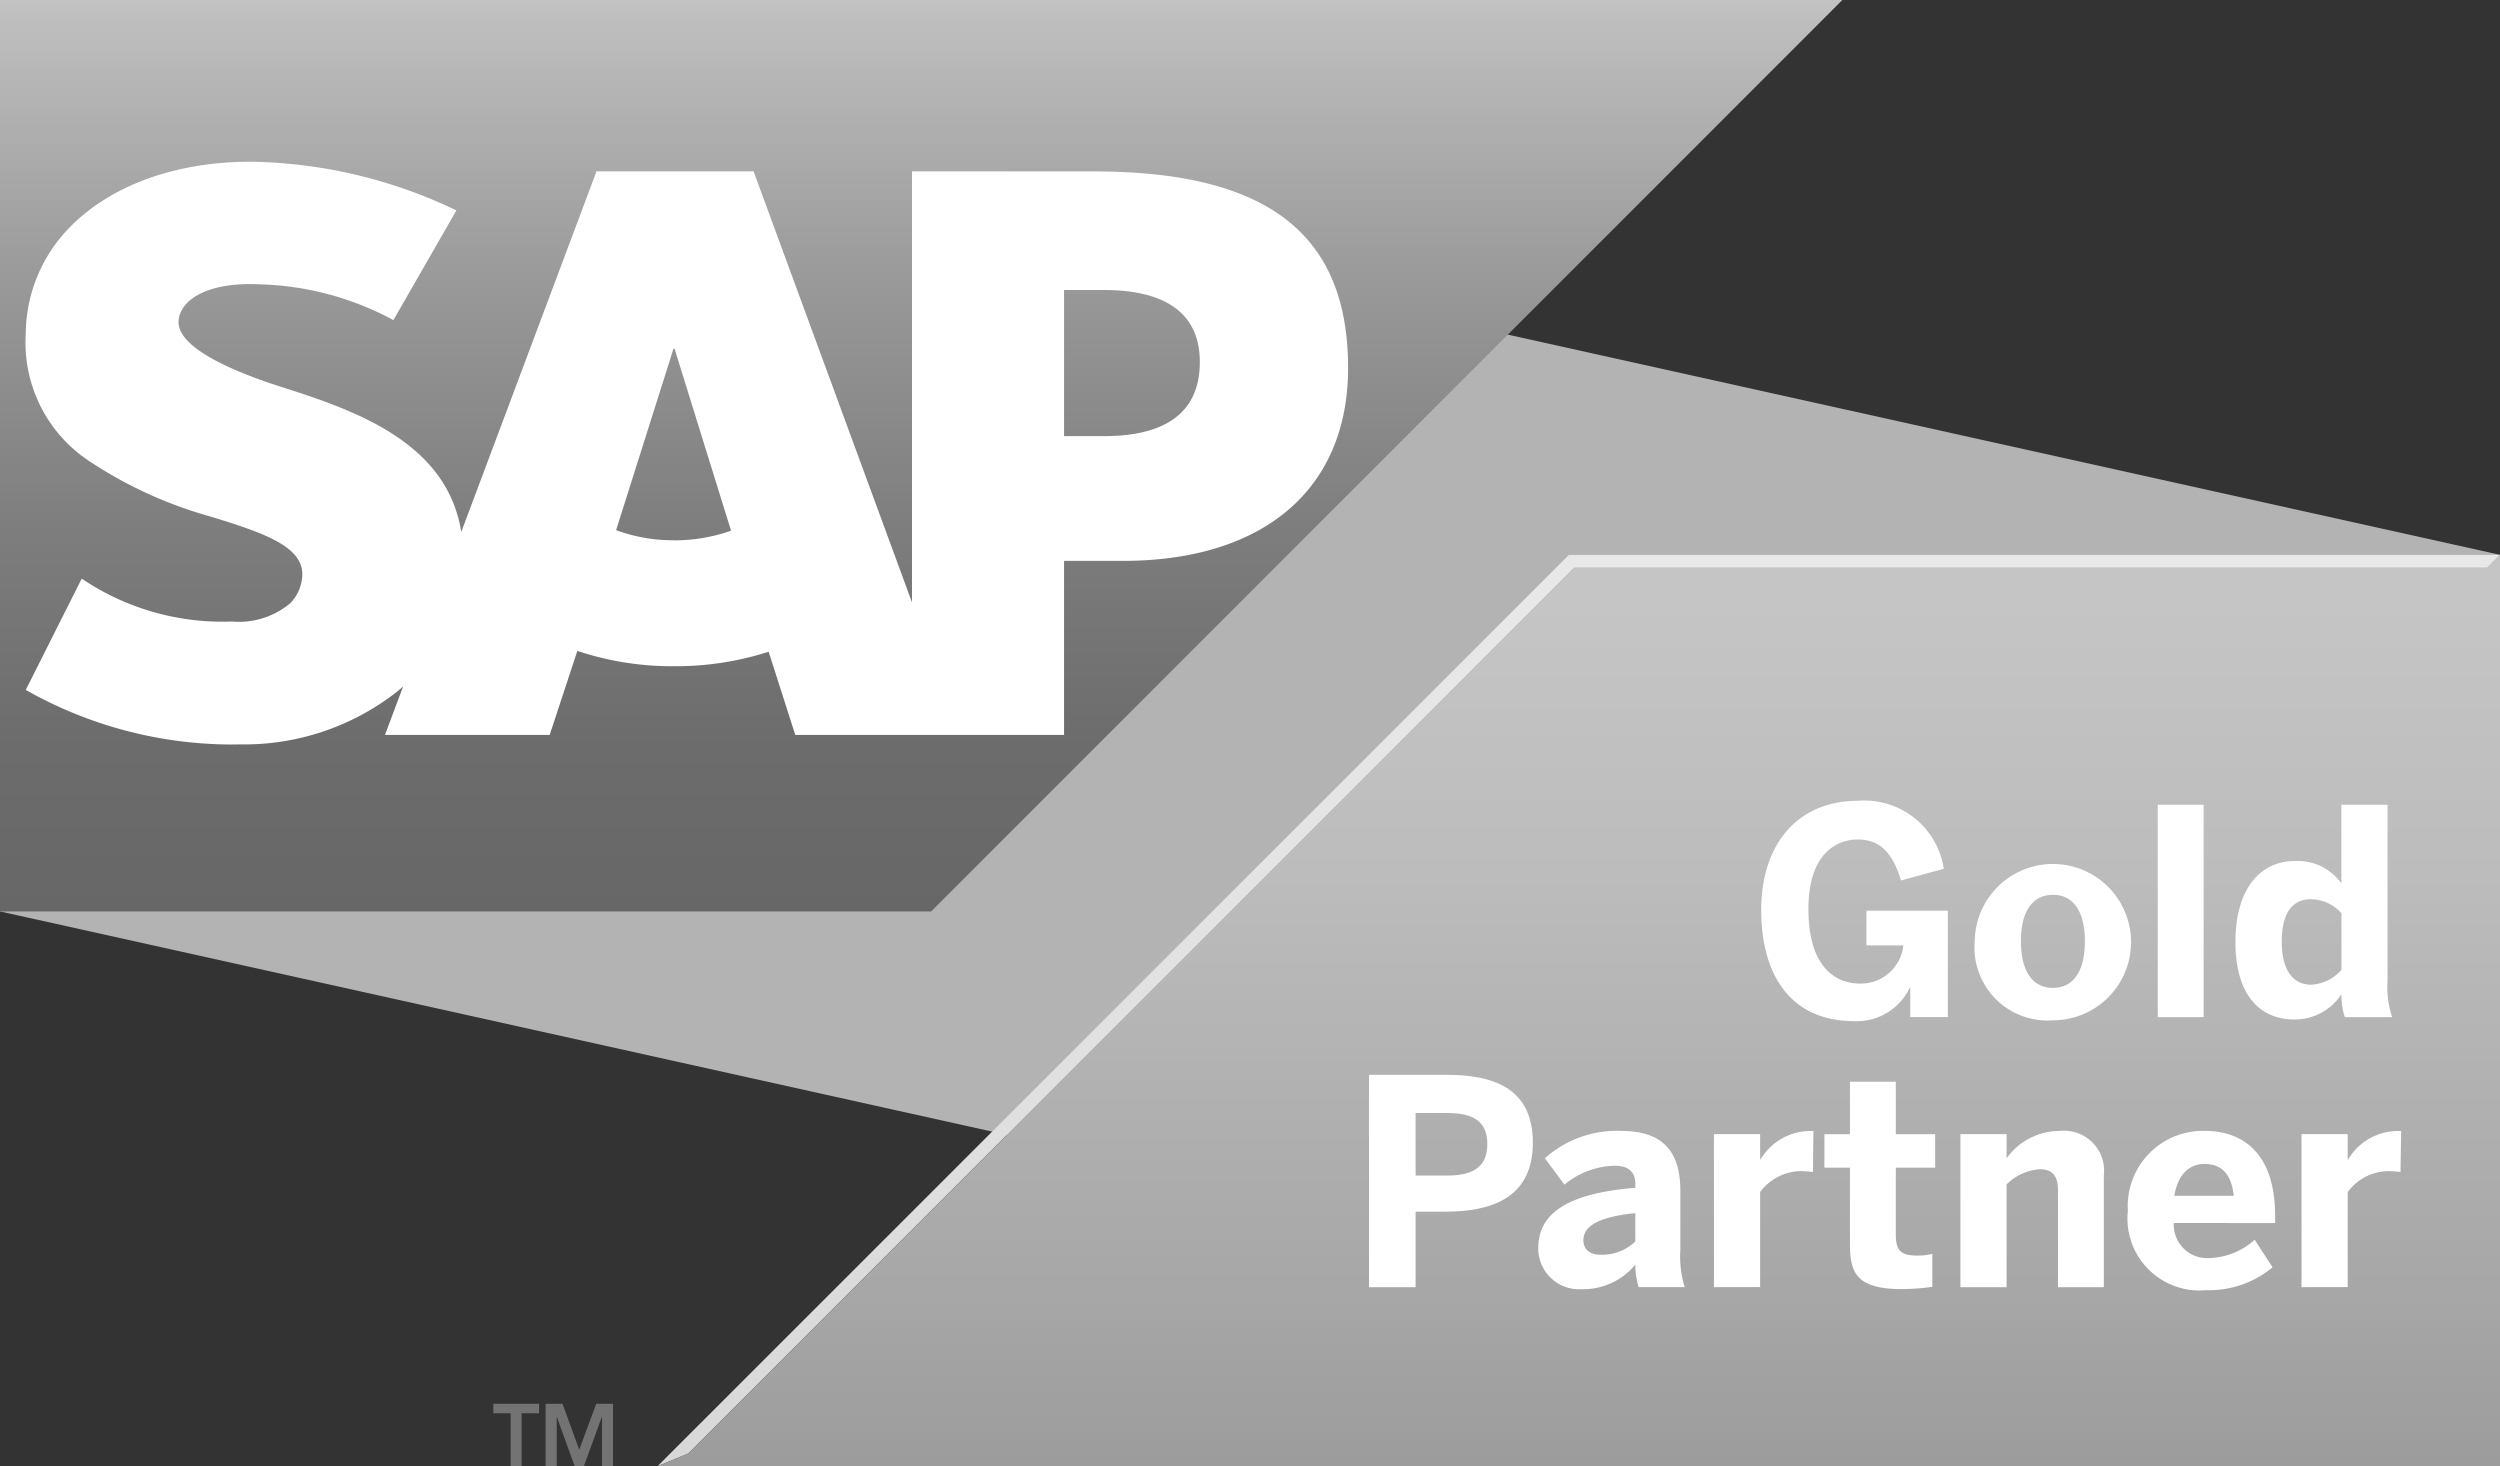
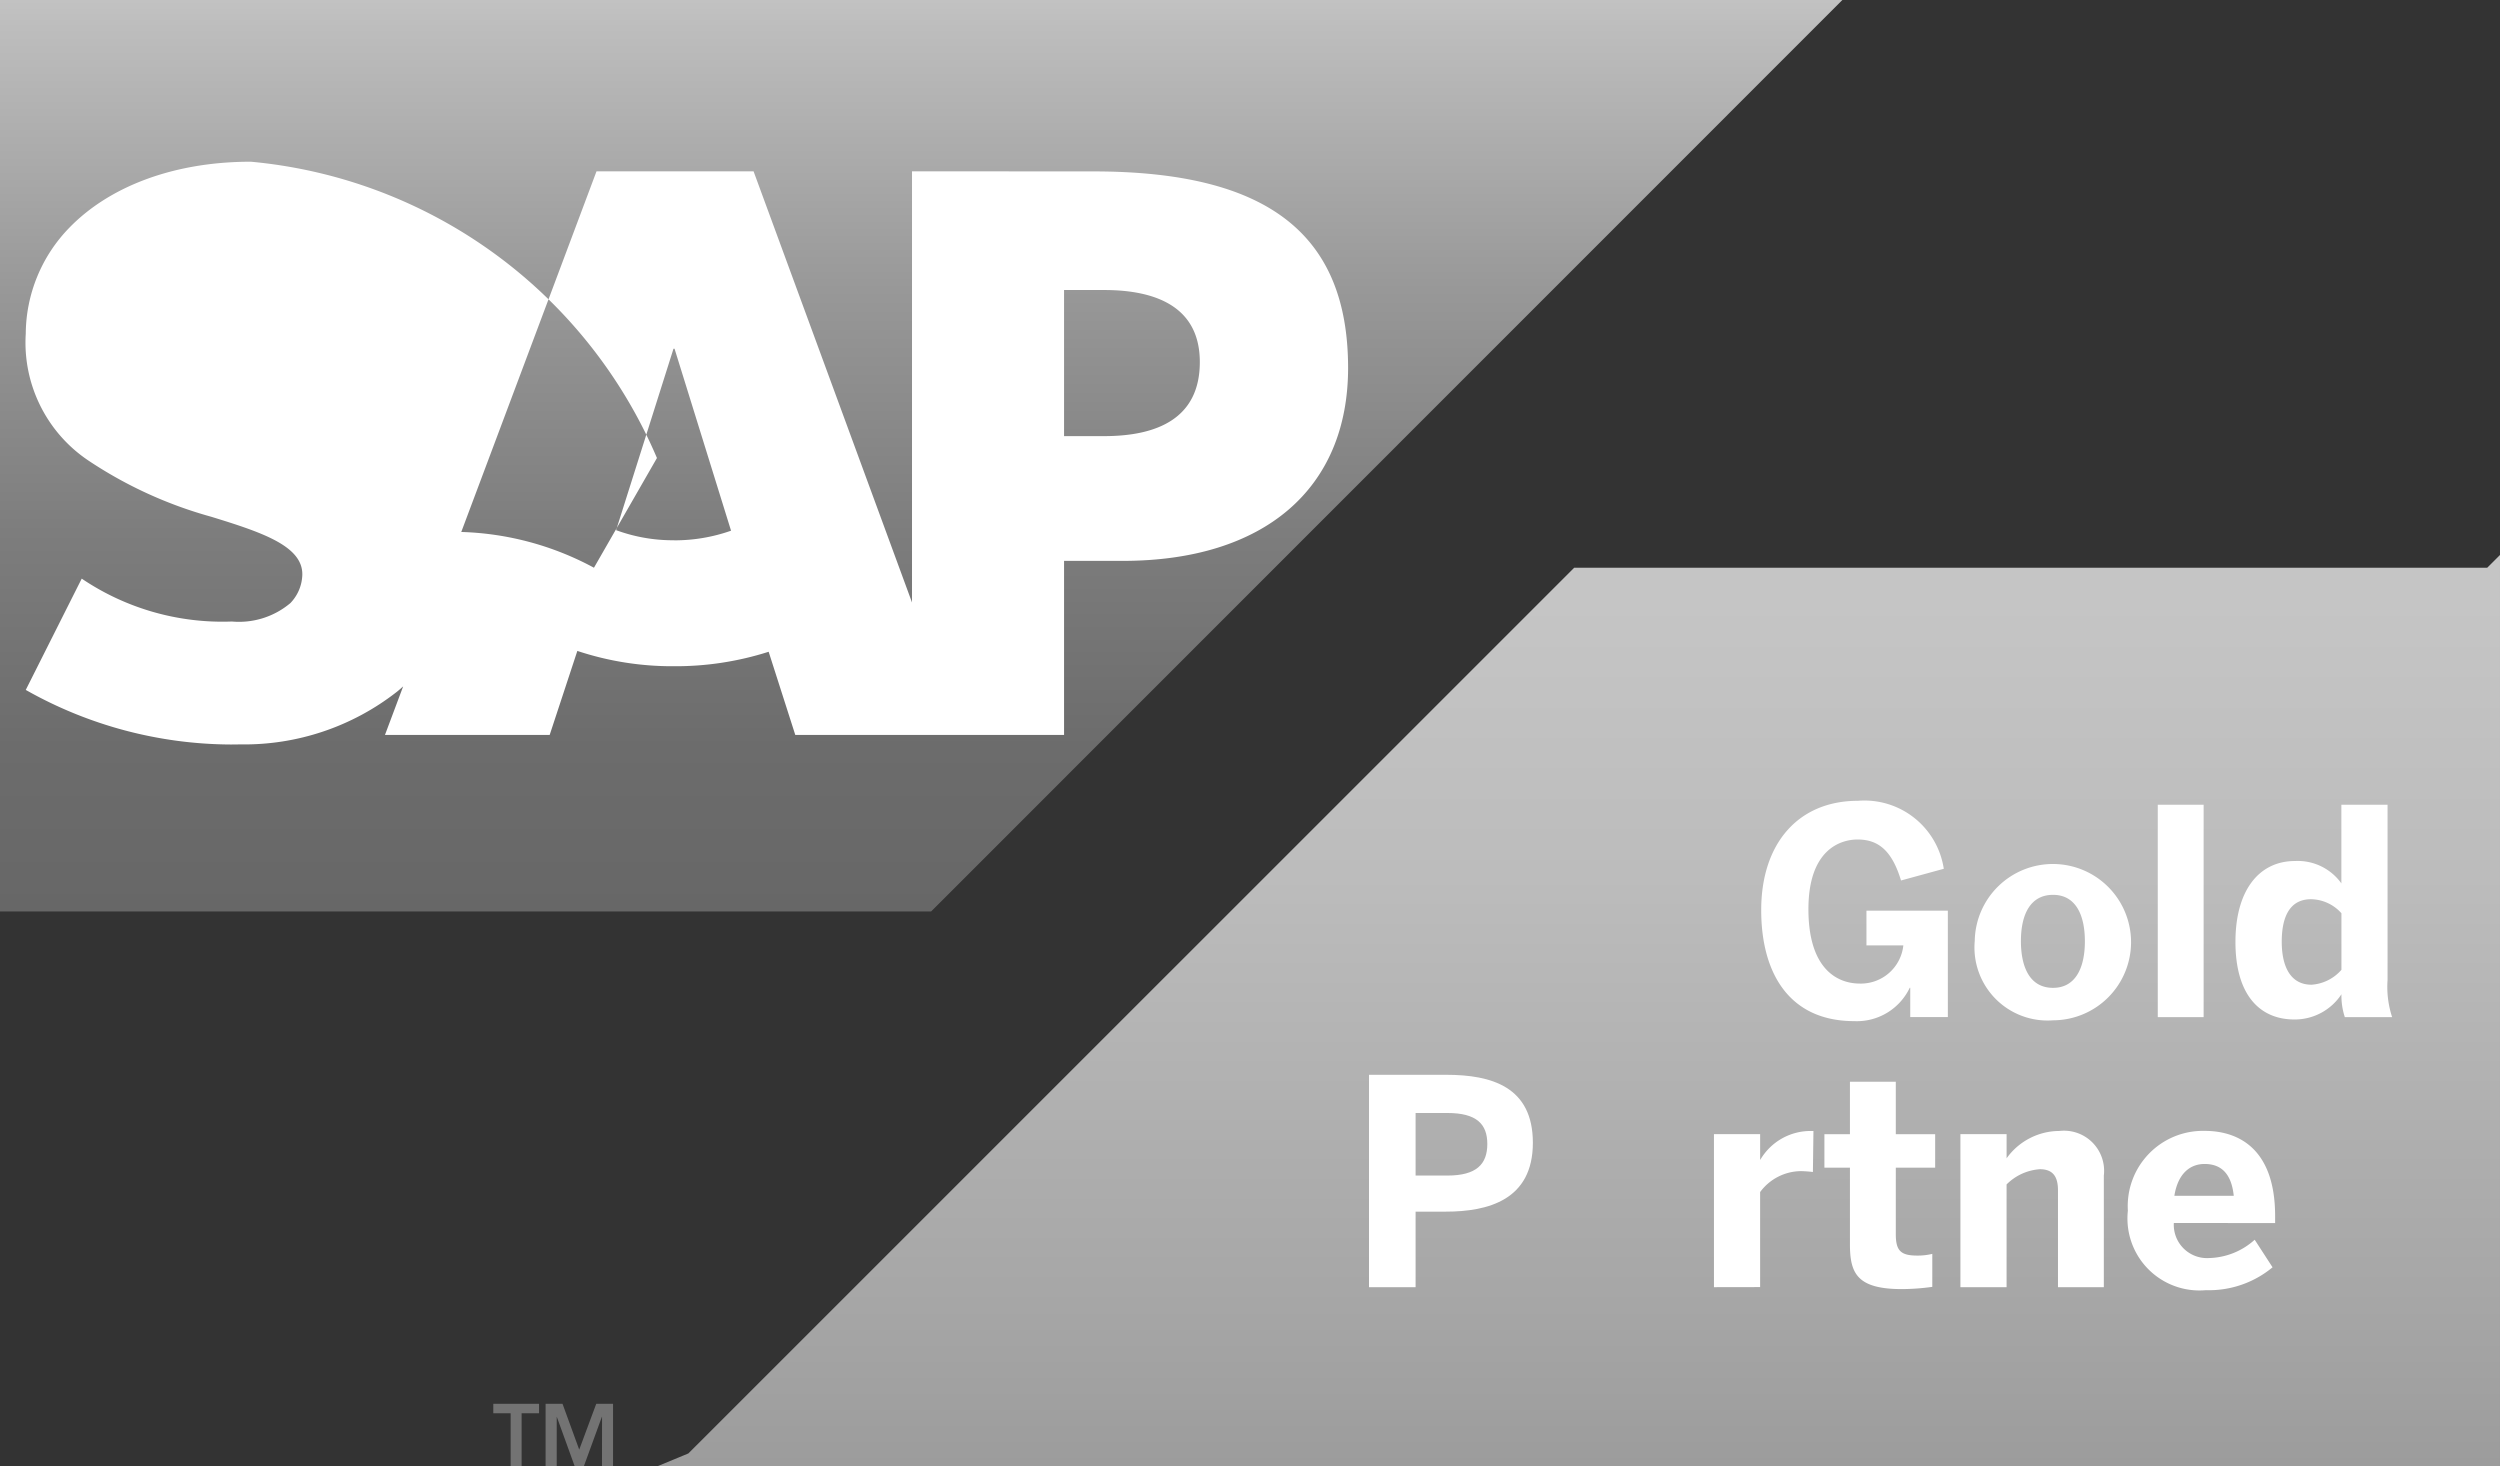
<svg xmlns="http://www.w3.org/2000/svg" width="122" height="71.553" viewBox="0 0 122 71.553">
  <rect x="0" y="0" width="122" height="71.553" fill="#333333" stroke="none" />
  <defs>
    <style>.a{fill:#b3b3b3;}.b,.c{fill-rule:evenodd;}.b{fill:url(#a);}.c,.g{fill:#fff;}.d{fill:url(#b);}.e{fill:url(#c);}.f{fill:#737373;}</style>
    <linearGradient id="a" x1="0.5" x2="0.5" y2="1" gradientUnits="objectBoundingBox">
      <stop offset="0" stop-color="#c2c2c2" />
      <stop offset="0.03" stop-color="#bdbdbd" />
      <stop offset="0.317" stop-color="#989898" />
      <stop offset="0.584" stop-color="#7d7d7d" />
      <stop offset="0.82" stop-color="#6c6c6c" />
      <stop offset="1" stop-color="#676767" />
    </linearGradient>
    <linearGradient id="b" x1="0.5" x2="0.5" y2="1" gradientUnits="objectBoundingBox">
      <stop offset="0.05" stop-color="#e8e8e8" />
      <stop offset="0.642" stop-color="#dfdfdf" />
      <stop offset="1" stop-color="#d8d8d8" />
    </linearGradient>
    <linearGradient id="c" x1="0.5" x2="0.5" y2="1" gradientUnits="objectBoundingBox">
      <stop offset="0.05" stop-color="#c5c5c5" />
      <stop offset="0.351" stop-color="#bcbcbc" />
      <stop offset="0.825" stop-color="#a6a6a6" />
      <stop offset="1" stop-color="#9c9c9c" />
    </linearGradient>
  </defs>
  <g transform="translate(-41.175 -751.781)">
    <g transform="translate(41.175 751.781)">
-       <path class="a" d="M163.175,823.333l-122-27.074V751.781l122,27.076Z" transform="translate(-41.175 -751.781)" />
      <path class="b" d="M41.175,796.259H86.614l44.469-44.478H41.175v44.478" transform="translate(-41.175 -751.781)" />
      <g transform="translate(1.256 7.893)">
-         <path class="c" d="M93.52,753.773l-8.853-.005v21.04l-7.732-21.04H69.271l-6.6,17.6c-.706-4.44-5.3-5.971-8.905-7.119-2.383-.769-4.917-1.9-4.891-3.136.021-1.023,1.355-1.973,4.009-1.828a14.494,14.494,0,0,1,6.475,1.745l3.074-5.354A23.917,23.917,0,0,0,52.406,753.3H52.39c-3.77,0-6.911,1.22-8.853,3.229a7.479,7.479,0,0,0-2.119,5.167,6.93,6.93,0,0,0,3.038,6.174,20.733,20.733,0,0,0,6.018,2.757c2.461.758,4.466,1.423,4.44,2.83a2.072,2.072,0,0,1-.582,1.381,3.889,3.889,0,0,1-2.851.9,12.263,12.263,0,0,1-7.332-2.093l-2.731,5.431a20.481,20.481,0,0,0,10.016,2.664l.462-.005a12.089,12.089,0,0,0,7.617-2.555c.114-.088.213-.182.322-.275l-.888,2.368h8.038l1.35-4.1a14.69,14.69,0,0,0,4.725.747,14.914,14.914,0,0,0,4.611-.706l1.3,4.06H92.087v-8.495h2.861c6.911,0,11-3.52,11-9.419C105.945,756.79,101.973,753.773,93.52,753.773Zm-20.458,18a8.056,8.056,0,0,1-2.835-.493l2.8-8.853h.052l2.757,8.879A8.267,8.267,0,0,1,73.061,771.776Zm20.978-5.083H92.087v-7.129h1.952c2.6,0,4.673.862,4.673,3.516,0,2.747-2.077,3.614-4.673,3.614" transform="translate(-41.417 -753.301)" />
+         <path class="c" d="M93.52,753.773l-8.853-.005v21.04l-7.732-21.04H69.271l-6.6,17.6a14.494,14.494,0,0,1,6.475,1.745l3.074-5.354A23.917,23.917,0,0,0,52.406,753.3H52.39c-3.77,0-6.911,1.22-8.853,3.229a7.479,7.479,0,0,0-2.119,5.167,6.93,6.93,0,0,0,3.038,6.174,20.733,20.733,0,0,0,6.018,2.757c2.461.758,4.466,1.423,4.44,2.83a2.072,2.072,0,0,1-.582,1.381,3.889,3.889,0,0,1-2.851.9,12.263,12.263,0,0,1-7.332-2.093l-2.731,5.431a20.481,20.481,0,0,0,10.016,2.664l.462-.005a12.089,12.089,0,0,0,7.617-2.555c.114-.088.213-.182.322-.275l-.888,2.368h8.038l1.35-4.1a14.69,14.69,0,0,0,4.725.747,14.914,14.914,0,0,0,4.611-.706l1.3,4.06H92.087v-8.495h2.861c6.911,0,11-3.52,11-9.419C105.945,756.79,101.973,753.773,93.52,753.773Zm-20.458,18a8.056,8.056,0,0,1-2.835-.493l2.8-8.853h.052l2.757,8.879A8.267,8.267,0,0,1,73.061,771.776Zm20.978-5.083H92.087v-7.129h1.952c2.6,0,4.673.862,4.673,3.516,0,2.747-2.077,3.614-4.673,3.614" transform="translate(-41.417 -753.301)" />
      </g>
      <g transform="translate(32.085 27.076)">
-         <path class="d" d="M91.831,757,47.354,801.472l1.507-.624L92.09,757.62h44.555l.624-.624Z" transform="translate(-47.354 -756.995)" />
        <path class="e" d="M137.269,757l-.624.624H92.09L48.861,800.847l-1.507.624h89.915Z" transform="translate(-47.354 -756.995)" />
      </g>
      <g transform="translate(24.073 68.505)">
        <path class="f" d="M45.811,764.974h2.233v.462h-.852v2.586h-.535v-2.586h-.846Z" transform="translate(-45.811 -764.974)" />
        <path class="f" d="M49.055,765.613h-.01l-.878,2.409h-.447l-.872-2.409h-.005v2.409H46.3v-3.048h.826l.815,2.238.831-2.238h.82v3.048h-.54Z" transform="translate(-43.748 -764.974)" />
      </g>
    </g>
    <g transform="translate(107.982 790.86)">
      <g transform="translate(0 13.371)">
        <path class="g" d="M54.041,772.246V761.882h3.77c2.212,0,4.227.587,4.227,3.318,0,2.788-2.181,3.36-4.253,3.36H56.315v3.686Zm2.274-5.447h1.553c1.412,0,1.947-.55,1.947-1.542,0-.966-.519-1.511-1.947-1.511H56.315Z" transform="translate(-54.041 -761.882)" />
-         <path class="g" d="M55.632,768.127c0-1.724,1.459-2.674,4.736-2.944V765c0-.545-.28-.893-1.007-.893a3.951,3.951,0,0,0-2.451.924l-.955-1.288a5.231,5.231,0,0,1,3.728-1.334c2.041,0,2.882,1.013,2.882,2.929v2.871a5.049,5.049,0,0,0,.213,1.823H60.534a3.6,3.6,0,0,1-.166-1.1,3.292,3.292,0,0,1-2.607,1.2A1.993,1.993,0,0,1,55.632,768.127Zm4.736-.322v-1.386c-1.781.182-2.534.628-2.534,1.319,0,.472.338.711.826.711A2.325,2.325,0,0,0,60.368,767.8Z" transform="translate(-47.371 -759.669)" />
        <path class="g" d="M57.283,770.033v-7.467h2.254v1.246h.01a2.839,2.839,0,0,1,2.524-1.4h.067l-.026,2a5.818,5.818,0,0,0-.587-.042,2.5,2.5,0,0,0-1.989,1.022v4.637Z" transform="translate(-40.449 -759.669)" />
        <path class="g" d="M59.567,769.871v-3.729H58.321v-1.635h1.246v-2.56h2.238v2.56h1.921v1.635H61.805v3.24c0,.794.223,1.049,1.038,1.049a3,3,0,0,0,.743-.083v1.61a11.173,11.173,0,0,1-1.485.109C59.889,772.067,59.567,771.272,59.567,769.871Z" transform="translate(-36.097 -761.609)" />
        <path class="g" d="M59.6,770.033v-7.467h2.254v1.178a3.179,3.179,0,0,1,2.575-1.334,1.957,1.957,0,0,1,2.17,2.176v5.447H64.361V765.3c0-.67-.254-1.023-.883-1.023a2.536,2.536,0,0,0-1.625.743v5.016Z" transform="translate(-30.739 -759.669)" />
        <path class="g" d="M61.173,766.3a3.671,3.671,0,0,1,3.754-3.894c1.542,0,3.432.774,3.432,4.159v.338H63.416a1.623,1.623,0,0,0,1.734,1.708,3.438,3.438,0,0,0,2.212-.893l.872,1.345a4.854,4.854,0,0,1-3.25,1.116A3.512,3.512,0,0,1,61.173,766.3Zm5.167-.727c-.109-1.049-.587-1.552-1.423-1.552-.7,0-1.3.457-1.475,1.552Z" transform="translate(-24.14 -759.669)" />
-         <path class="g" d="M62.805,770.033v-7.467h2.254v1.246h.016a2.829,2.829,0,0,1,2.518-1.4h.073l-.031,2a5.818,5.818,0,0,0-.587-.042,2.5,2.5,0,0,0-1.989,1.022v4.637Z" transform="translate(-17.298 -759.669)" />
      </g>
      <g transform="translate(19.14)">
        <path class="g" d="M57.727,764.639c0-3.25,1.807-5.332,4.72-5.332a3.916,3.916,0,0,1,4.19,3.318l-2.087.571c-.436-1.438-1.09-2-2.119-2-.836,0-2.4.488-2.4,3.4s1.4,3.63,2.508,3.63a2.084,2.084,0,0,0,2.124-1.864h-1.8v-1.693h3.972v5.193H65v-1.428h-.026a2.856,2.856,0,0,1-2.705,1.625C59.129,770.061,57.727,767.765,57.727,764.639Z" transform="translate(-57.727 -759.307)" />
        <path class="g" d="M59.734,763.767a3.814,3.814,0,1,1,3.822,3.879A3.565,3.565,0,0,1,59.734,763.767Zm5.374.015c0-1.246-.431-2.259-1.553-2.259-1.08,0-1.568.914-1.568,2.259,0,1.247.421,2.28,1.568,2.28C64.62,766.062,65.108,765.138,65.108,763.783Z" transform="translate(-49.313 -756.934)" />
        <path class="g" d="M61.454,769.708V759.344h2.238v10.364Z" transform="translate(-42.102 -759.152)" />
        <path class="g" d="M62.184,766.042c0-2.58,1.194-3.951,2.9-3.951a2.616,2.616,0,0,1,2.269,1.091v-3.837h2.254v8.547a4.76,4.76,0,0,0,.223,1.818H67.522a3.353,3.353,0,0,1-.166-1.117,2.725,2.725,0,0,1-2.3,1.231C63.363,769.822,62.184,768.618,62.184,766.042Zm5.172,1.356V764.64a2.025,2.025,0,0,0-1.485-.685c-.94,0-1.428.711-1.428,2.072,0,1.246.447,2.1,1.454,2.1A2.121,2.121,0,0,0,67.356,767.4Z" transform="translate(-39.041 -759.152)" />
      </g>
    </g>
  </g>
</svg>